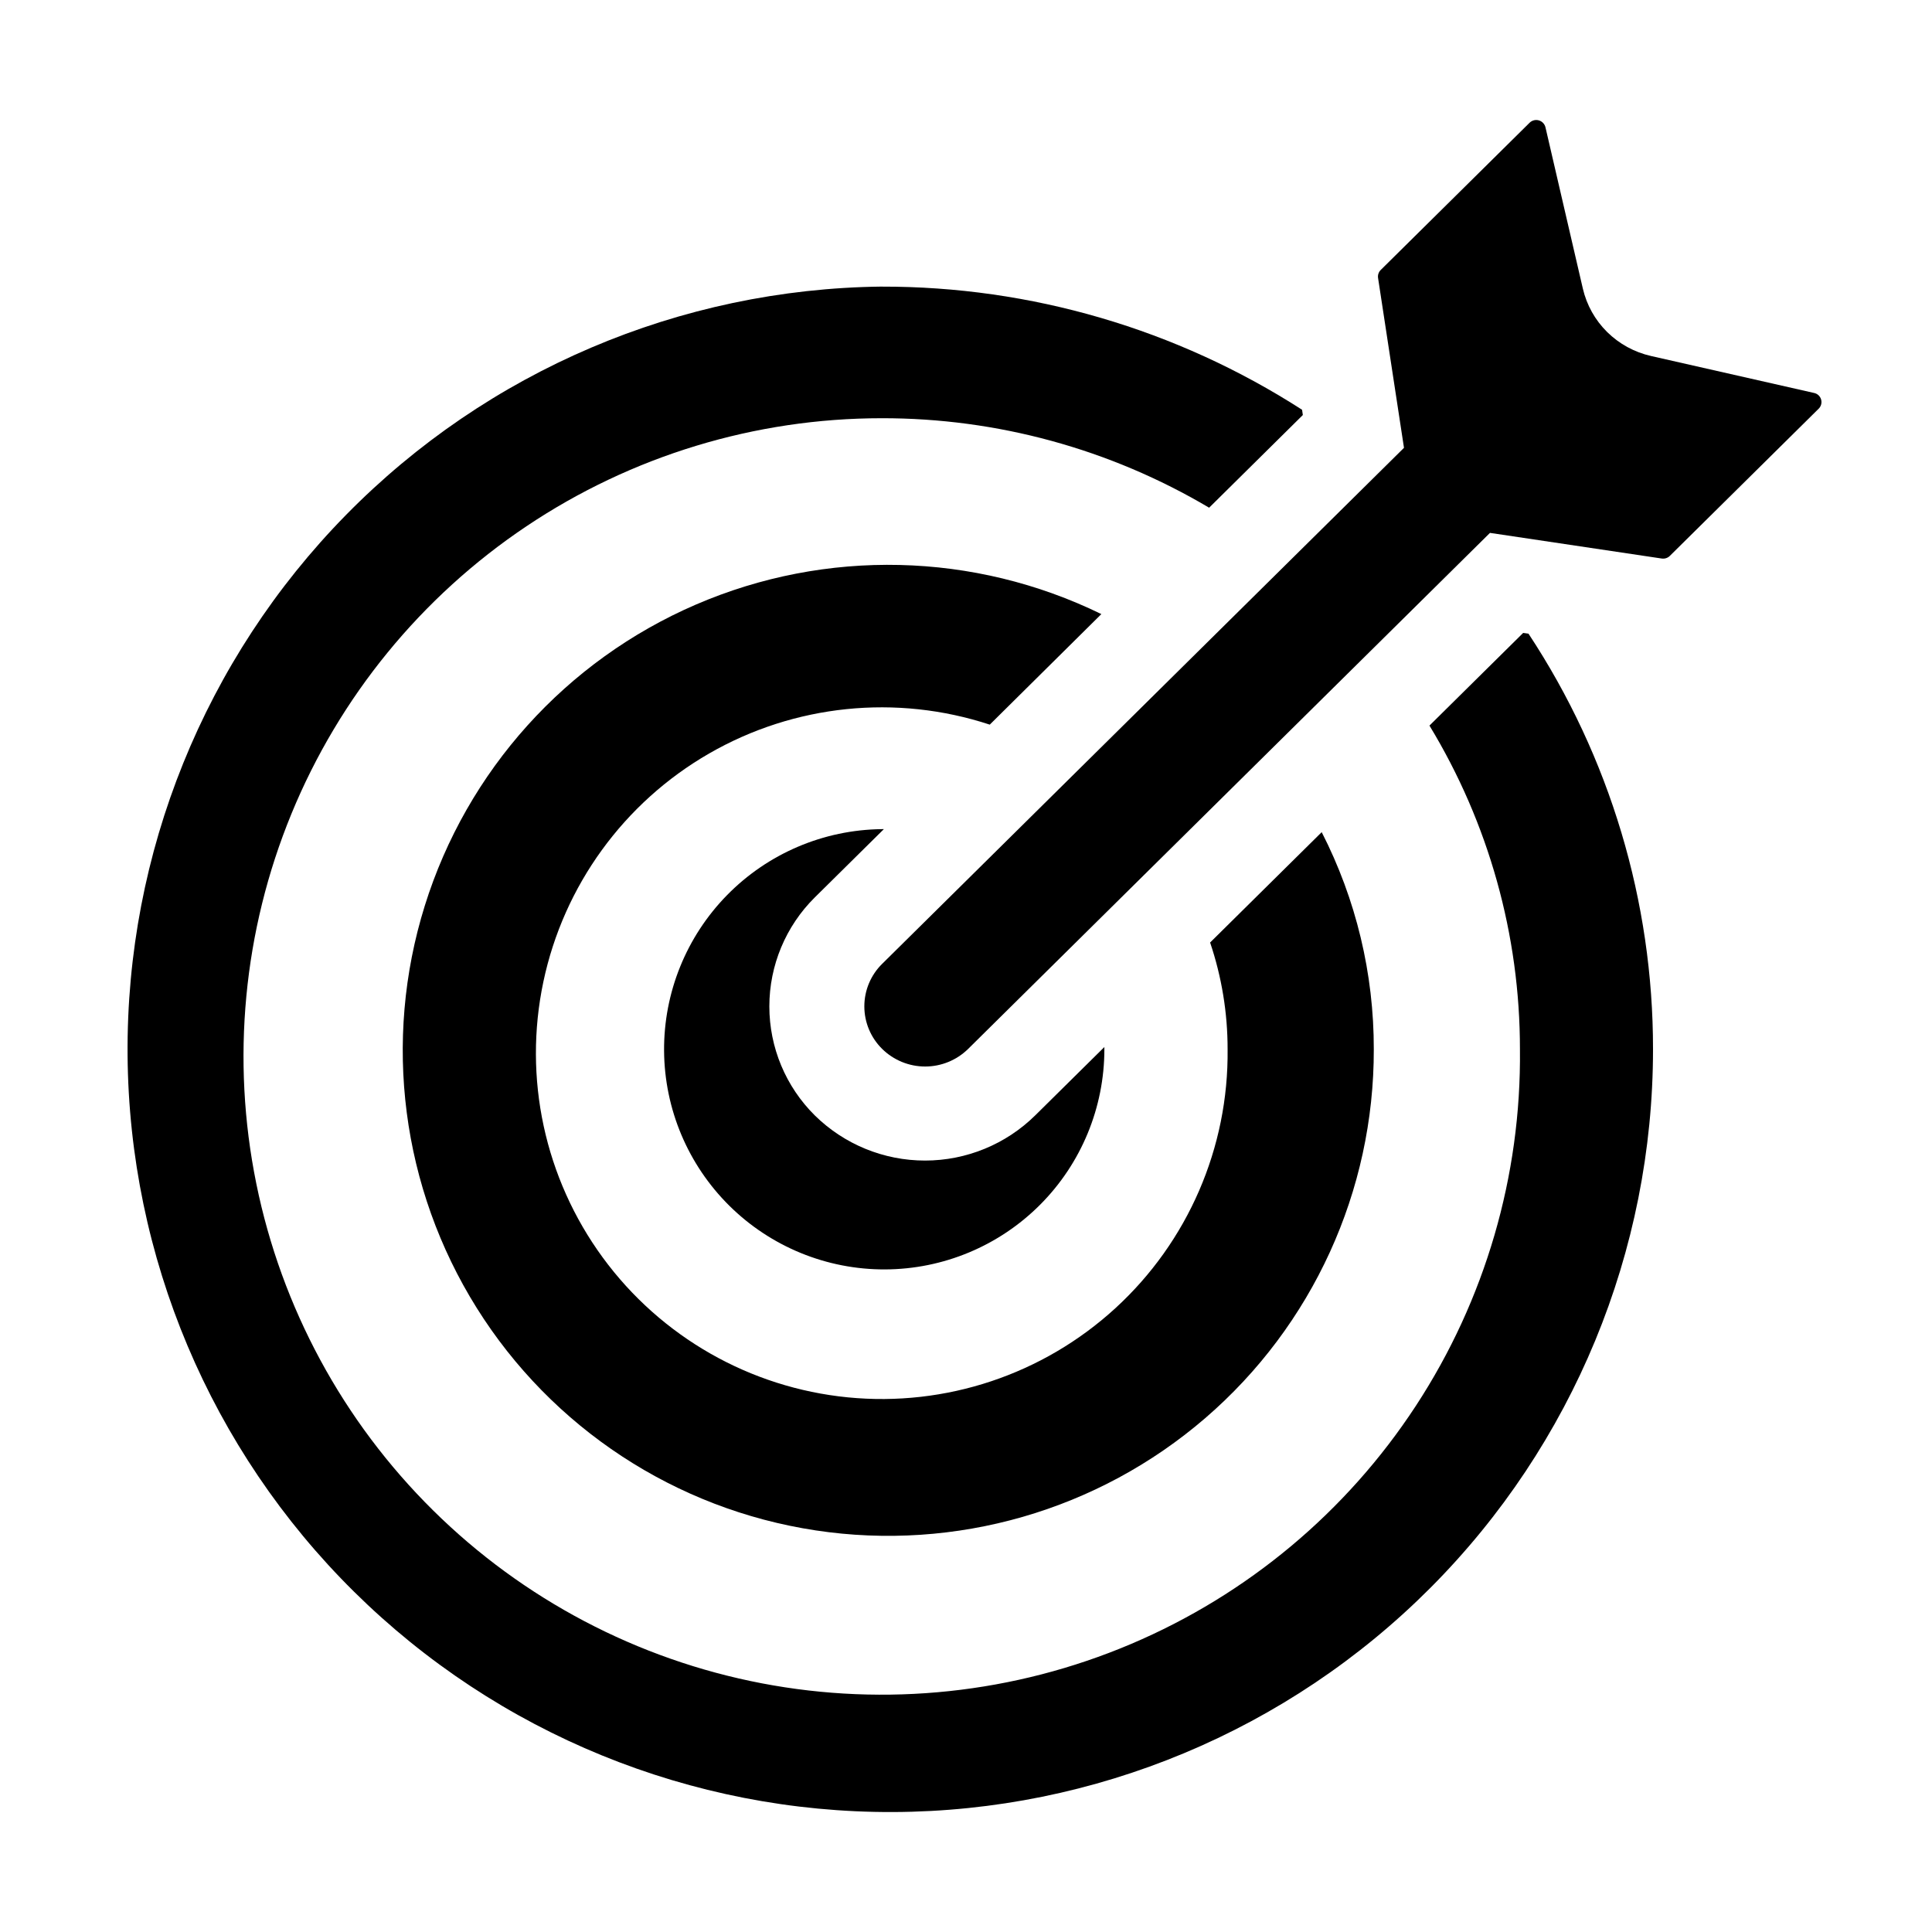
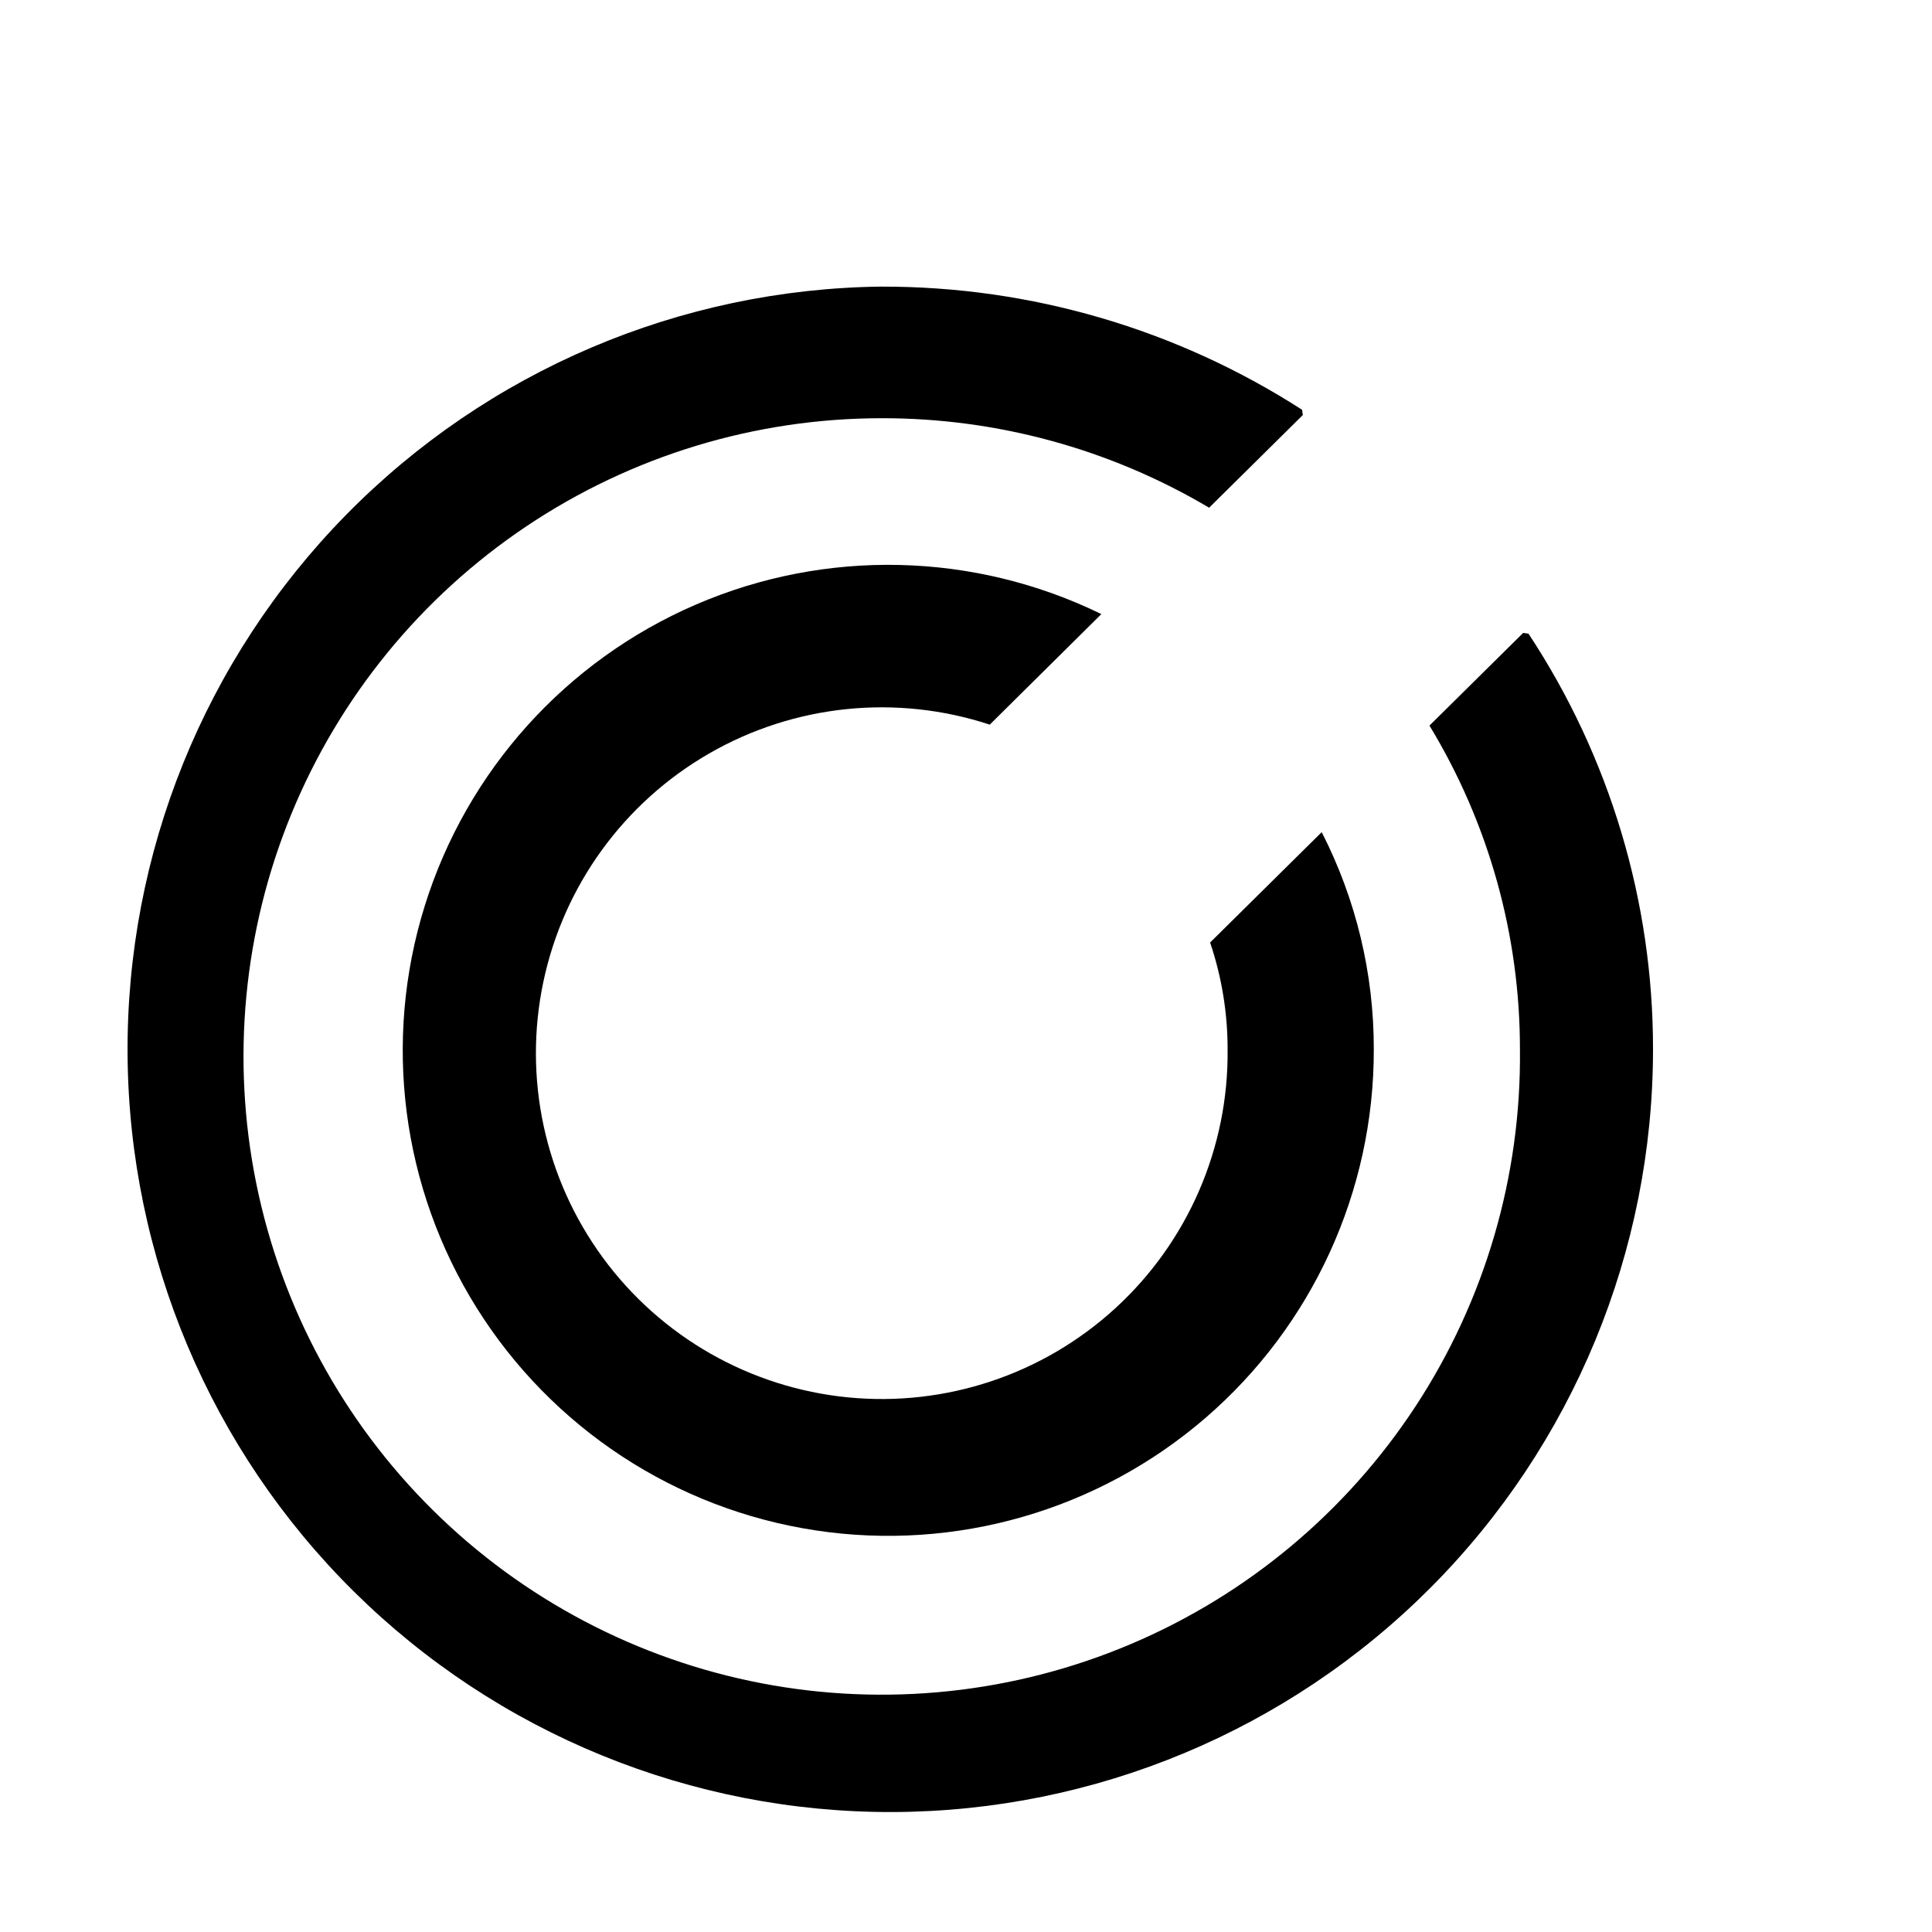
<svg xmlns="http://www.w3.org/2000/svg" fill="#000000" width="800px" height="800px" version="1.1" viewBox="144 144 512 512">
  <g>
-     <path d="m377.78 421.97c3.035 2.992 7.129 4.668 11.395 4.668s8.355-1.676 11.395-4.668l138.29-136.75 45.523 6.797v-0.004c0.785 0.121 1.578-0.137 2.141-0.695l39.453-39.016c0.645-0.633 0.887-1.57 0.633-2.438-0.25-0.867-0.957-1.527-1.84-1.719l-43.242-9.801v-0.004c-4.394-0.992-8.418-3.195-11.625-6.356-3.184-3.148-5.414-7.133-6.43-11.496l-9.91-42.758c-0.215-0.883-0.883-1.578-1.754-1.828-0.871-0.246-1.809-0.008-2.453 0.629l-39.453 39.016c-0.559 0.555-0.82 1.34-0.703 2.117l6.871 45.016-138.29 136.75c-3.023 2.973-4.723 7.031-4.723 11.27s1.699 8.297 4.723 11.27z" />
    <path d="m377.68 219.95c-53.477 0.598-104.54 22.363-142 60.531-37.461 38.164-58.27 89.621-57.871 143.1 0.402 53.477 21.977 104.62 60 142.22 38.027 37.602 89.406 58.605 142.88 58.406 53.48-0.199 104.7-21.586 142.44-59.469 37.746-37.887 58.938-89.188 58.938-142.66 0.039-39.16-11.438-77.465-33-110.15l-1.41-0.199-24.84 24.562 0.004-0.004c15.707 25.859 24.004 55.539 23.98 85.793 0.375 33.531-9.227 66.414-27.582 94.48-18.355 28.062-44.641 50.035-75.512 63.125-30.871 13.094-64.938 16.715-97.871 10.402s-63.25-22.27-87.094-45.852c-23.844-23.578-40.141-53.711-46.82-86.57-6.68-32.863-3.441-66.969 9.305-97.984s34.426-57.543 62.281-76.211c27.855-18.672 60.633-28.637 94.164-28.637 30.527-0.043 60.496 8.148 86.758 23.715l24.836-24.562-0.203-1.395c-33.215-21.371-71.895-32.699-111.39-32.633z" />
    <path d="m435.87 306.74c-33.723-16.469-72.957-17.398-107.42-2.535-34.461 14.859-60.719 44.027-71.887 79.855-11.172 35.832-6.141 74.75 13.773 106.56 19.914 31.812 52.727 53.344 89.832 58.953 37.109 5.609 74.82-5.266 103.25-29.77 28.426-24.504 44.734-60.199 44.652-97.73 0.039-20.008-4.691-39.734-13.805-57.543l-29.574 29.246v-0.004c3.082 9.117 4.648 18.676 4.637 28.301 0.293 26.051-10.516 50.996-29.723 68.598-19.207 17.605-45 26.199-70.926 23.641-25.93-2.559-49.543-16.031-64.938-37.047-15.398-21.02-21.121-47.594-15.742-73.086 5.383-25.492 21.355-47.492 43.93-60.496 22.578-13.004 49.621-15.785 74.371-7.648z" />
-     <path d="m378.23 363.73h-0.555c-15.434 0.172-30.172 6.453-40.984 17.473-10.812 11.016-16.82 25.867-16.703 41.301 0.113 15.438 6.344 30.195 17.316 41.051 10.977 10.852 25.805 16.914 41.242 16.855 15.438-0.055 30.219-6.227 41.113-17.164 10.895-10.934 17.012-25.742 17.012-41.176v-0.598l-18.289 18.082c-7.781 7.688-18.273 12-29.211 12.008-10.934 0.012-21.438-4.285-29.23-11.957-7.715-7.637-12.055-18.039-12.055-28.895 0-10.855 4.34-21.258 12.055-28.895z" />
  </g>
</svg>